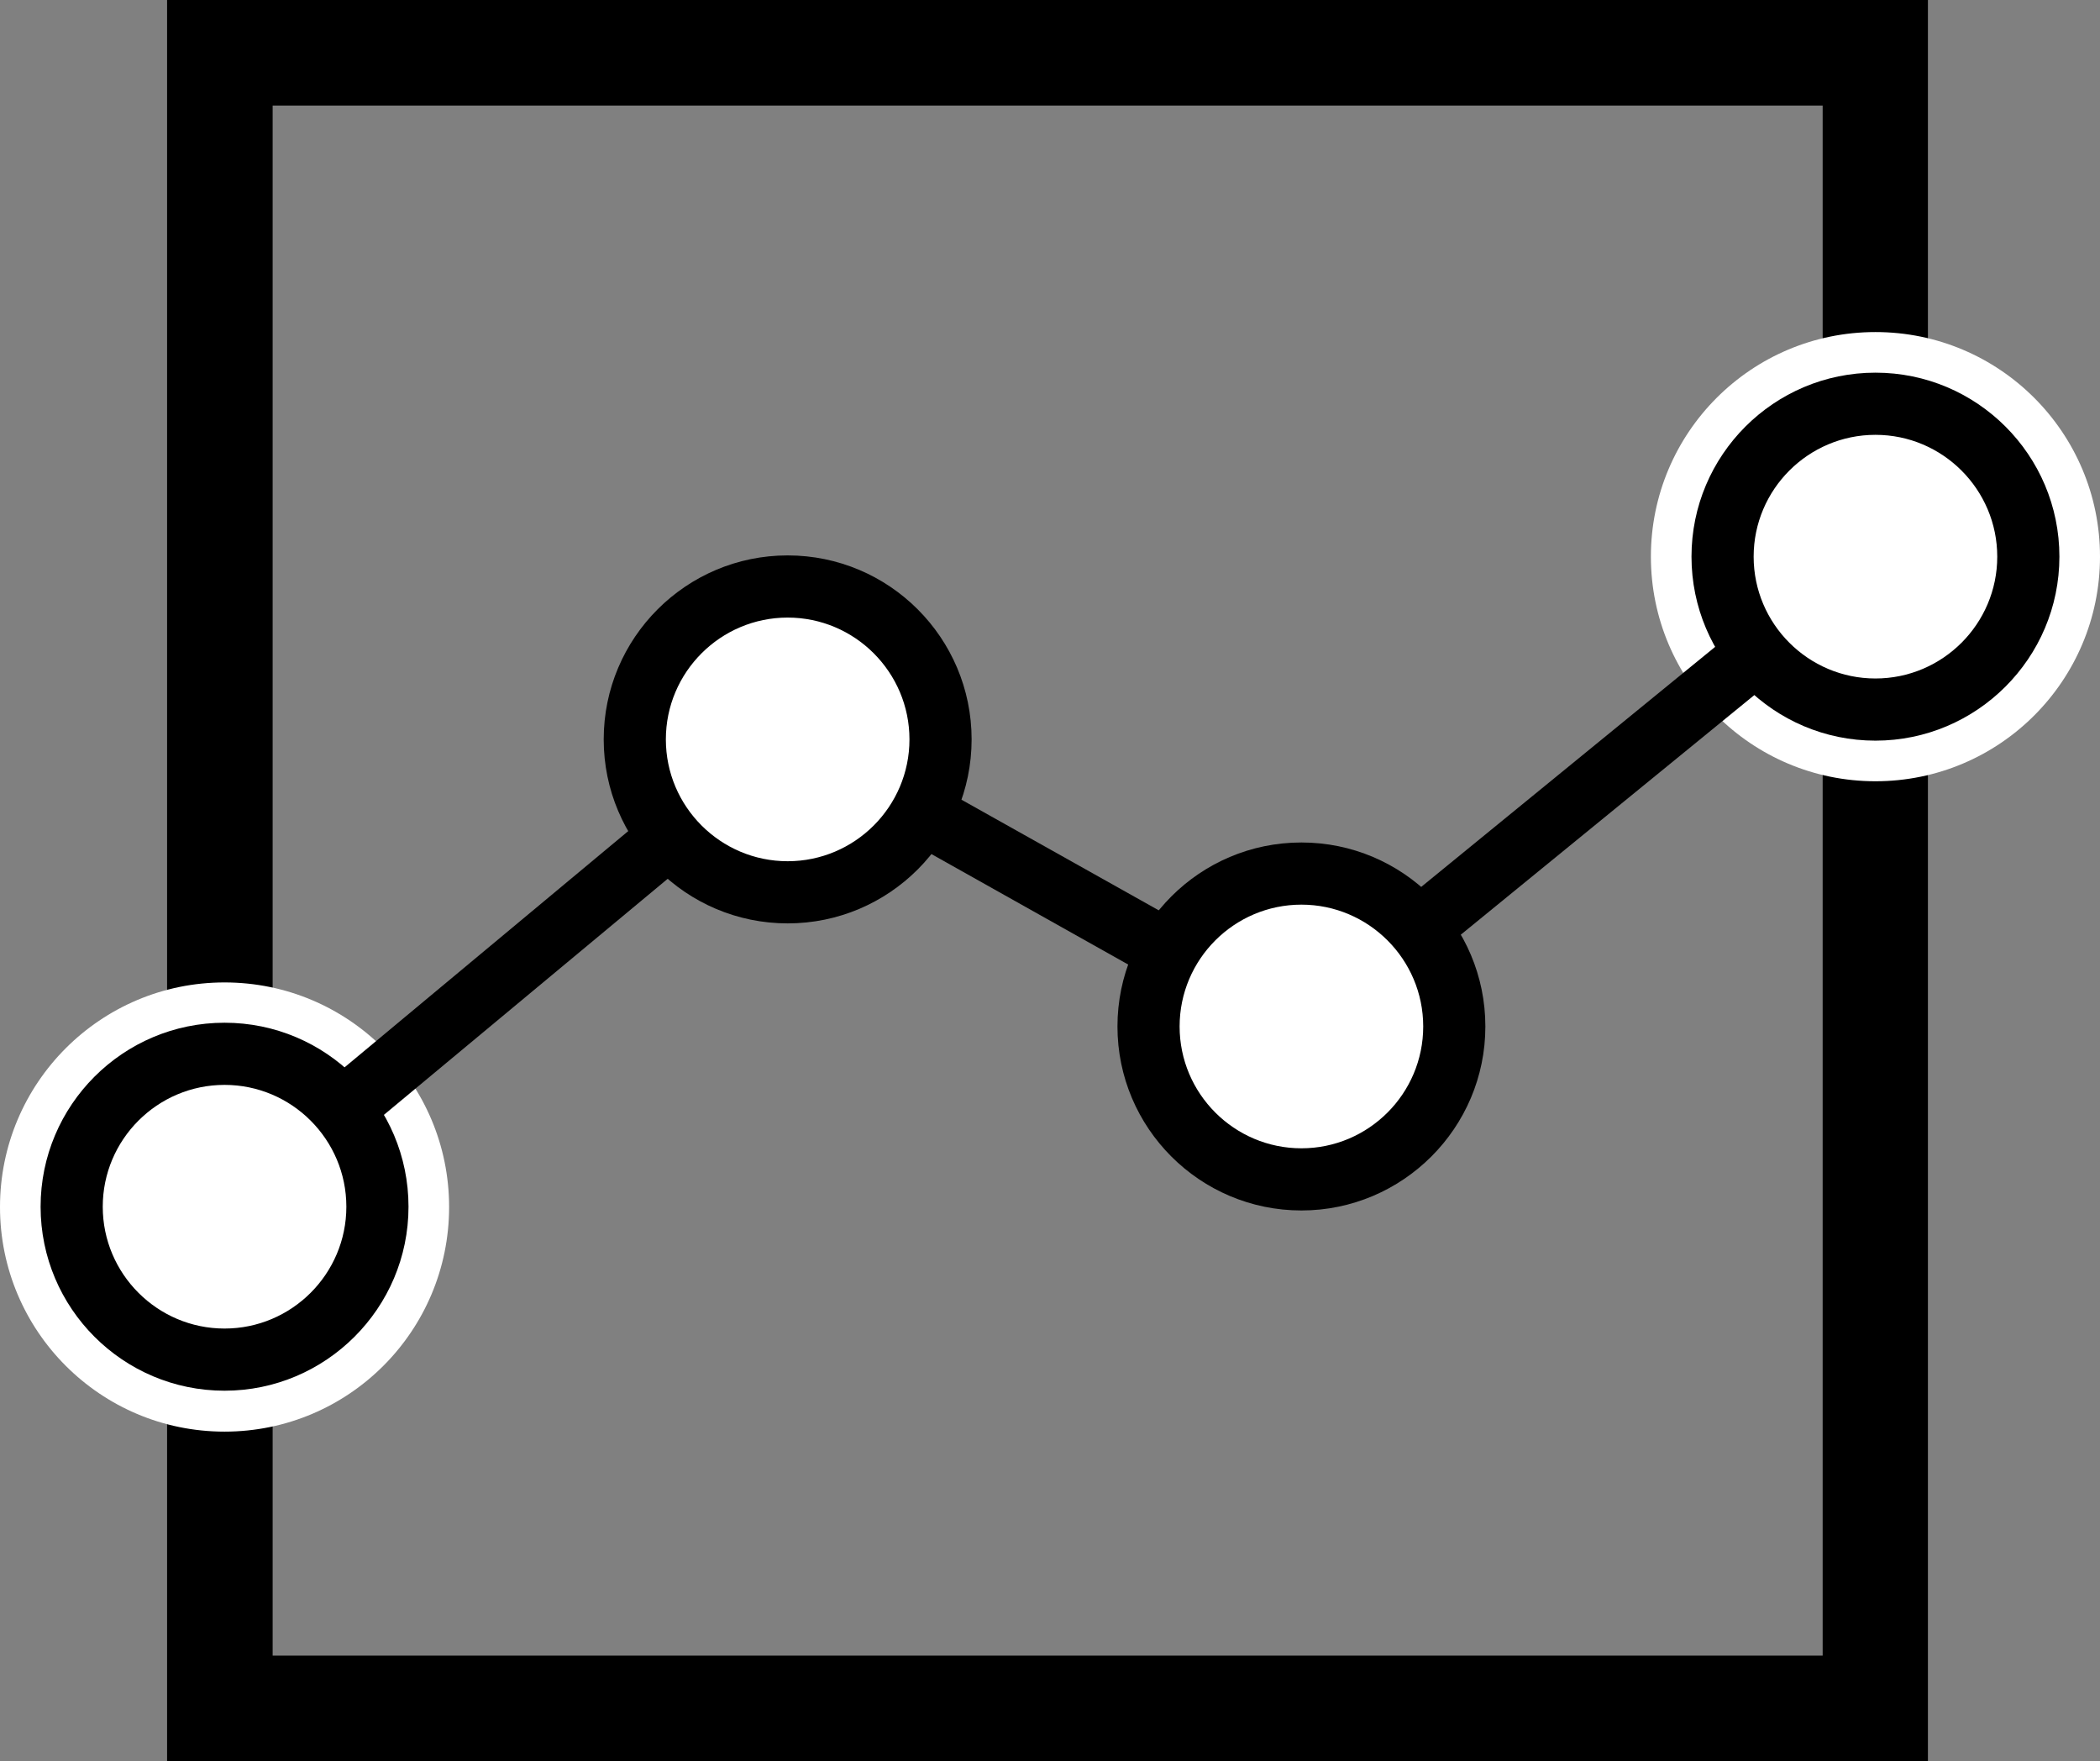
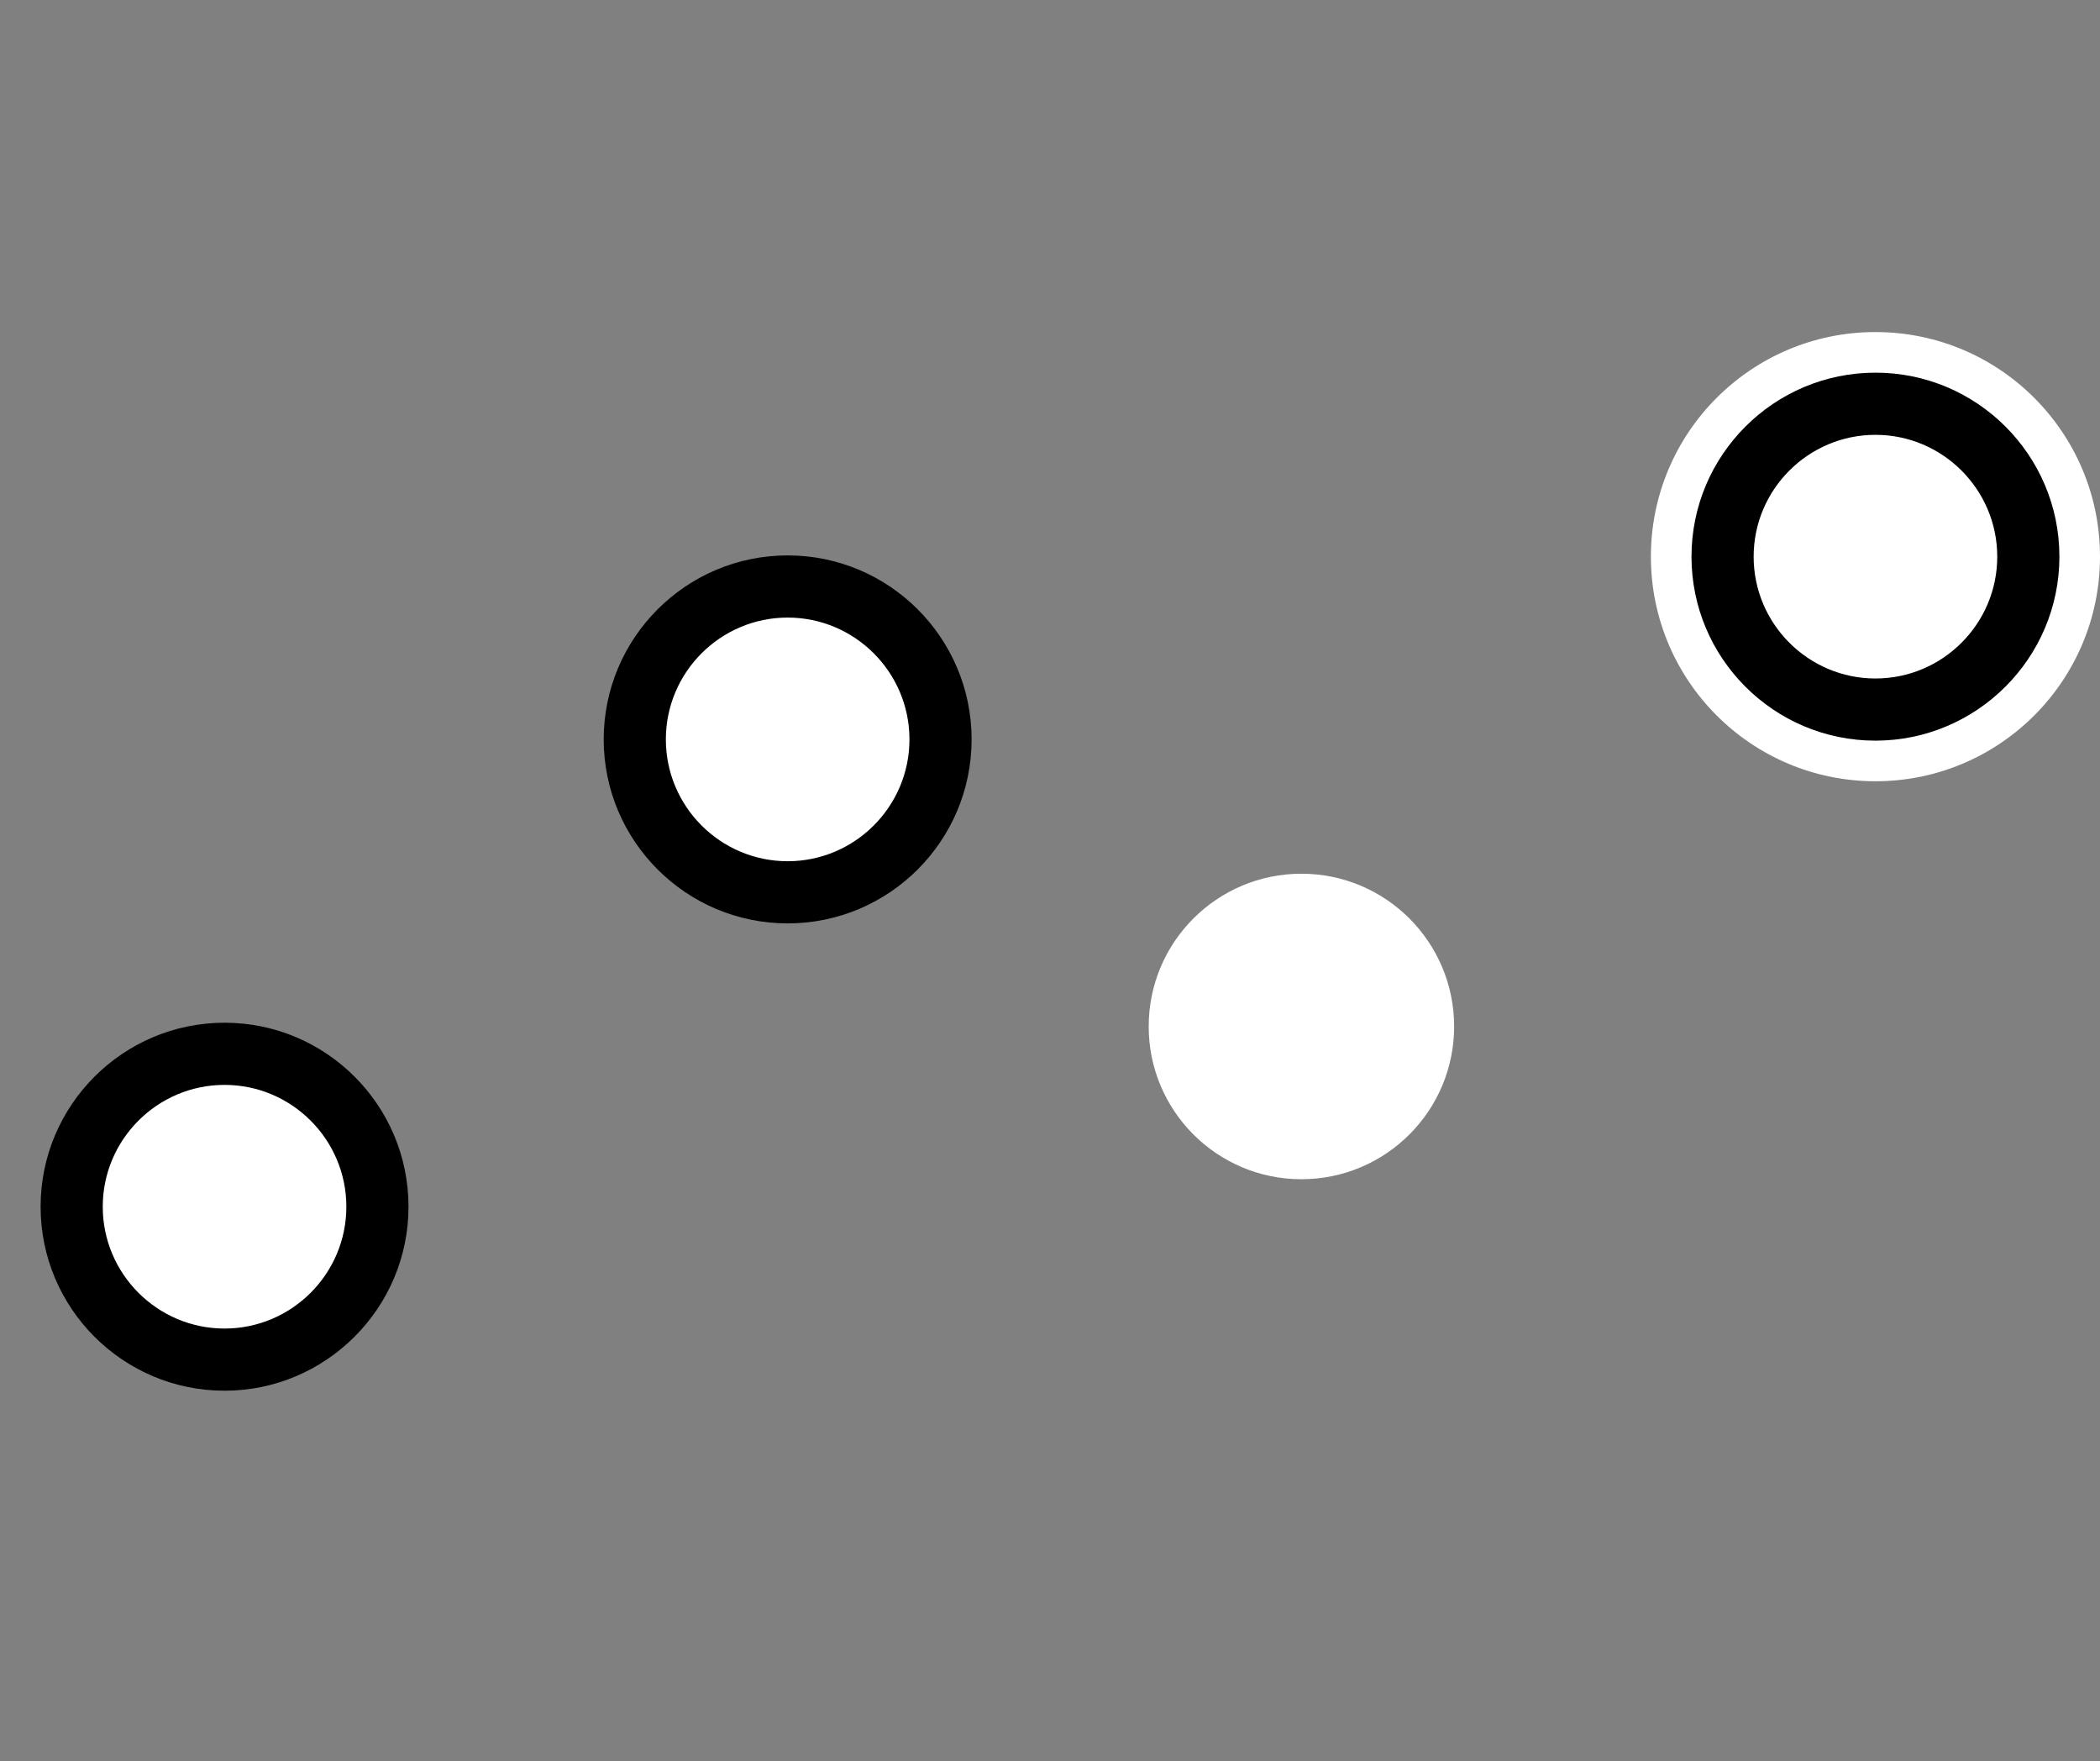
<svg xmlns="http://www.w3.org/2000/svg" version="1.1" id="_x38_" x="0px" y="0px" width="672.4px" height="563.8px" viewBox="0 0 672.4 563.8" style="enable-background:new 0 0 672.4 563.8;" xml:space="preserve">
  <rect x="0" y="0" width="672.4" height="563.8" fill="#808080" stroke="none" />
  <style type="text/css">
	.st0{fill:#FFFFFF;}
</style>
  <g>
-     <path d="M53.5,0v563.8h563.8V0H53.5z M583.5,530H87.3V33.8h496.3V530H583.5z" />
    <circle class="st0" cx="600.5" cy="178.2" r="71.9" />
-     <circle class="st0" cx="71.9" cy="386.4" r="71.9" />
    <g>
      <ellipse transform="matrix(4.531445e-02 -0.999 0.999 4.531445e-02 -317.361 440.717)" class="st0" cx="71.9" cy="386.4" rx="48.9" ry="48.9" />
      <path d="M71.9,445.2c-32.5,0-58.9-26.4-58.9-58.9s26.4-58.9,58.9-58.9s58.9,26.4,58.9,58.9S104.3,445.2,71.9,445.2z M71.9,347.3    c-21.5,0-39,17.5-39,39s17.5,39,39,39s39-17.5,39-39C110.9,364.8,93.4,347.3,71.9,347.3z" />
    </g>
    <g>
      <circle class="st0" cx="600.5" cy="178.2" r="48.9" />
      <path d="M600.5,237.1c-32.5,0-58.9-26.4-58.9-58.9s26.4-58.9,58.9-58.9s58.9,26.4,58.9,58.9S632.9,237.1,600.5,237.1z     M600.5,139.2c-21.5,0-39,17.5-39,39c0,21.5,17.5,39,39,39s39-17.5,39-39C639.5,156.7,622,139.2,600.5,139.2z" />
    </g>
-     <polygon points="115.7,362.9 103.1,347.7 251.3,224.3 415.4,316.3 557.1,200.6 569.7,216 417.4,340.3 253.5,248.3  " />
    <g>
      <circle class="st0" cx="252.2" cy="236.7" r="48.9" />
      <path d="M252.2,295.6c-32.5,0-58.9-26.4-58.9-58.9s26.4-58.9,58.9-58.9s58.9,26.4,58.9,58.9S284.7,295.6,252.2,295.6z     M252.2,197.7c-21.5,0-39,17.5-39,39s17.5,39,39,39s39-17.5,39-39S273.7,197.7,252.2,197.7z" />
    </g>
    <g>
      <circle class="st0" cx="416.7" cy="328.6" r="48.9" />
-       <path d="M416.7,387.5c-32.5,0-58.9-26.4-58.9-58.9s26.4-58.9,58.9-58.9s58.9,26.4,58.9,58.9S449.1,387.5,416.7,387.5z     M416.7,289.6c-21.5,0-39,17.5-39,39s17.5,39,39,39s39-17.5,39-39S438.2,289.6,416.7,289.6z" />
    </g>
  </g>
</svg>